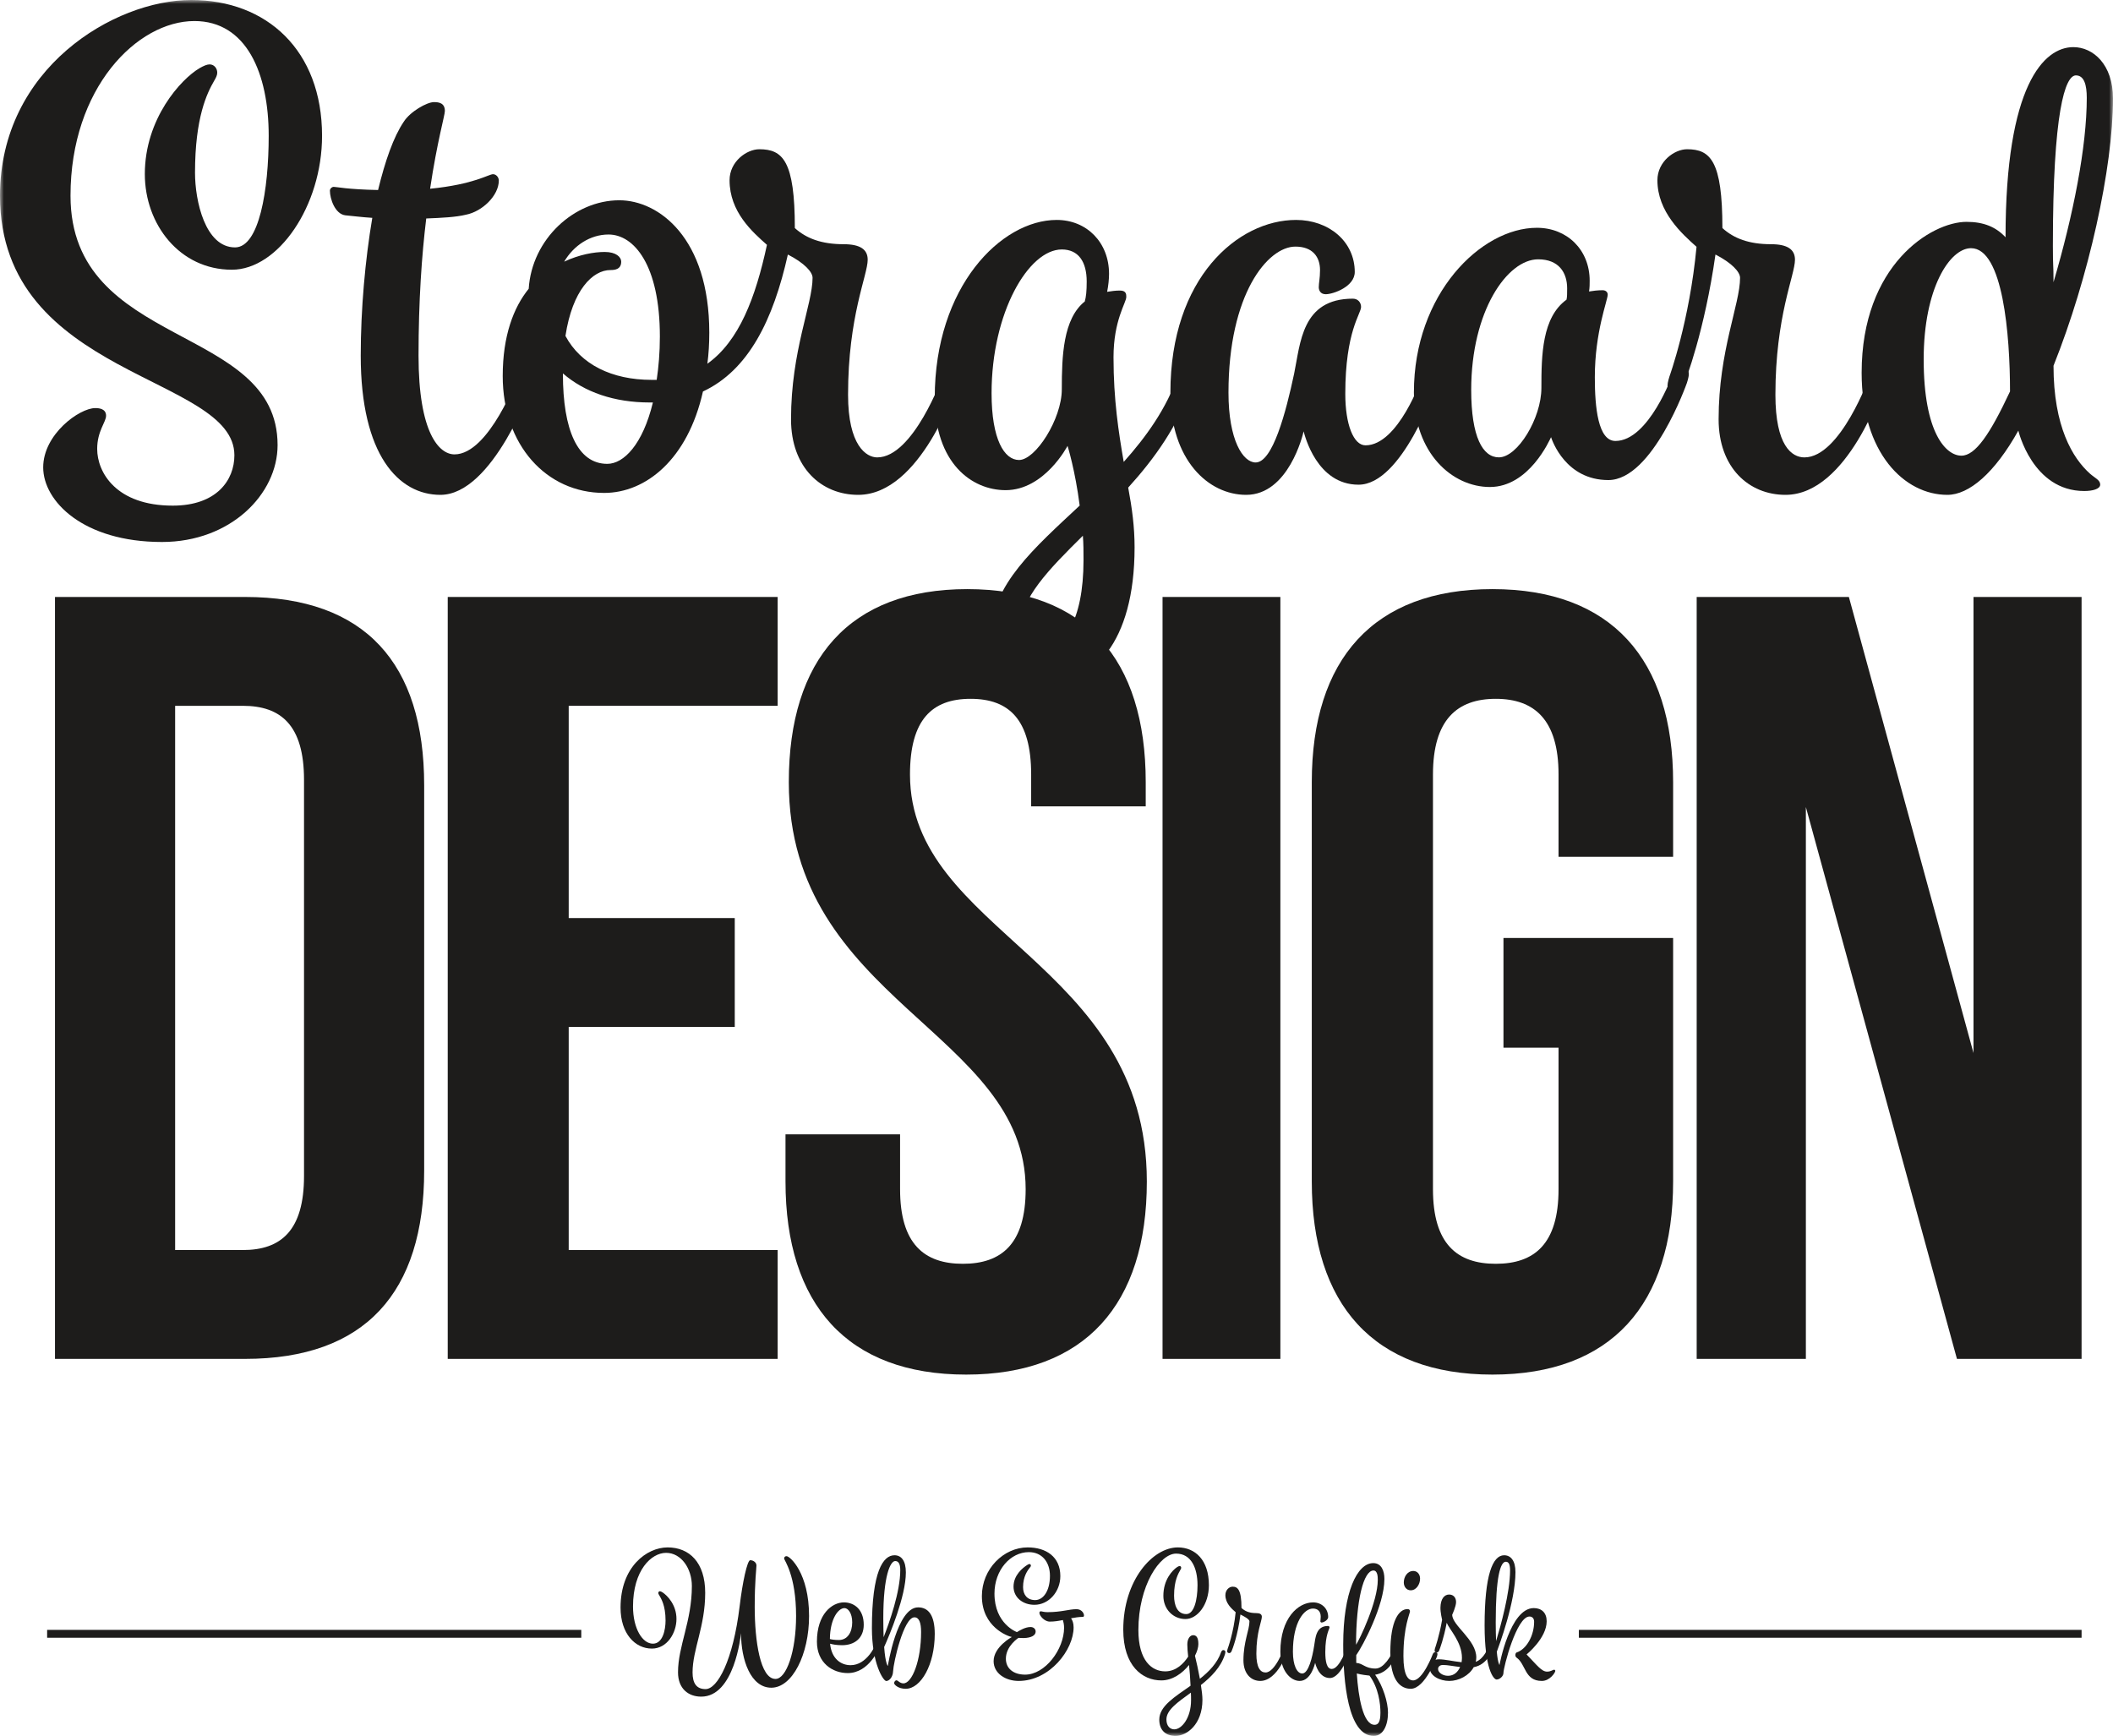
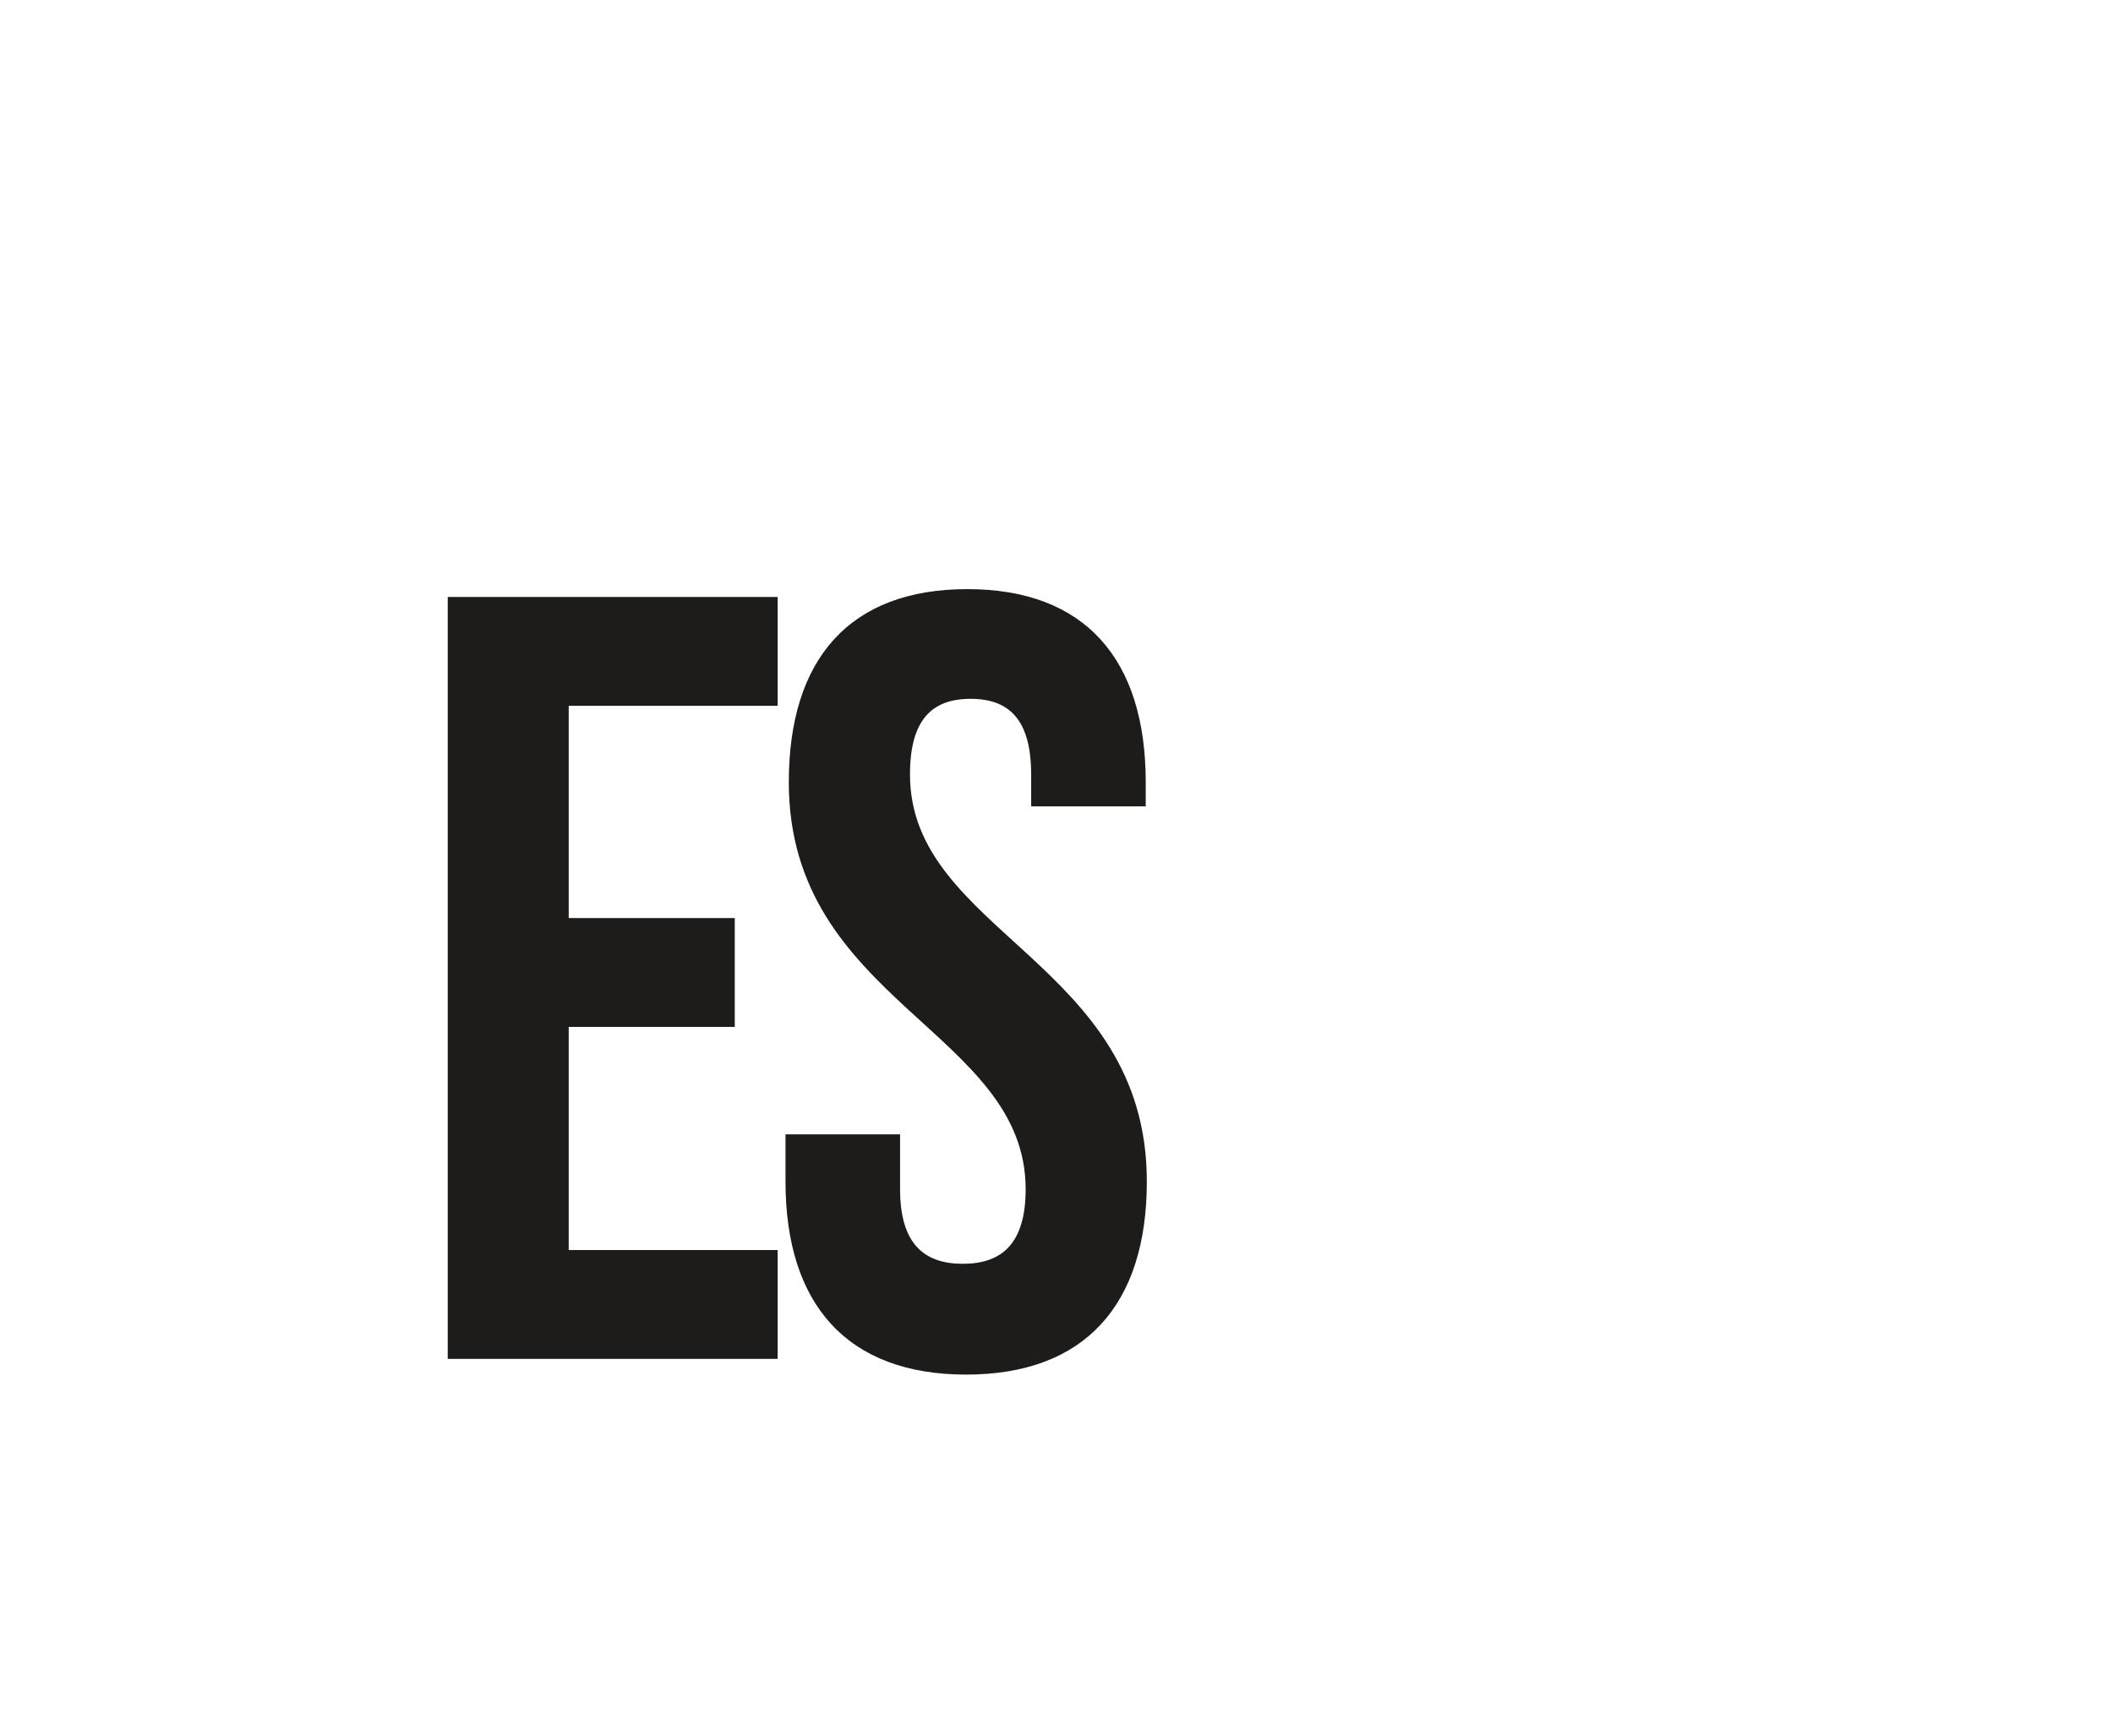
<svg xmlns="http://www.w3.org/2000/svg" xmlns:xlink="http://www.w3.org/1999/xlink" width="269px" height="221px" viewBox="0 0 269 221" version="1.1">
  <title>Logo</title>
  <desc>Created with Sketch.</desc>
  <defs>
-     <polygon id="path-1" points="0 221 269 221 269 0 0 0" />
-   </defs>
+     </defs>
  <g id="Page-1" stroke="none" stroke-width="1" fill="none" fill-rule="evenodd">
    <g id="Desktop-HD" transform="translate(-228, -300)">
      <g id="Logo" transform="translate(228, 300)">
-         <path d="M22.296,89.857 L22.296,159.143 L30.917,159.143 C35.784,159.143 38.704,156.649 38.704,149.72 L38.704,99.28 C38.704,92.351 35.784,89.857 30.917,89.857 L22.296,89.857 L22.296,89.857 Z M7,76 L31.195,76 C46.491,76 54,84.453 54,99.973 L54,149.027 C54,164.547 46.491,173 31.195,173 L7,173 L7,76 L7,76 Z" id="Fill-1" fill="#1D1C1B" />
        <polygon id="Fill-3" fill="#1D1C1B" points="72.4 116.878 93.54 116.878 93.54 130.735 72.4 130.735 72.4 159.143 99 159.143 99 173 57 173 57 76 99 76 99 89.857 72.4 89.857" />
        <path d="M123.14,75 C138.146,75 145.859,83.939 145.859,99.581 L145.859,102.654 L131.274,102.654 L131.274,98.603 C131.274,91.62 128.47,88.967 123.561,88.967 C118.653,88.967 115.848,91.62 115.848,98.603 C115.848,118.715 146,122.486 146,150.419 C146,166.061 138.146,175 123,175 C107.854,175 100,166.061 100,150.419 L100,144.413 L114.586,144.413 L114.586,151.397 C114.586,158.38 117.671,160.894 122.579,160.894 C127.488,160.894 130.573,158.38 130.573,151.397 C130.573,131.285 100.421,127.514 100.421,99.581 C100.421,83.939 108.134,75 123.14,75" id="Fill-5" fill="#1D1C1B" />
        <mask id="mask-2" fill="white">
          <use xlink:href="#path-1" />
        </mask>
        <g id="Clip-8" />
        <polygon id="Fill-7" fill="#1D1C1B" mask="url(#mask-2)" points="148 173 163 173 163 76 148 76" />
        <path d="M191.402,119.414 L213,119.414 L213,150.419 C213,166.062 205.146,175 190,175 C174.854,175 167,166.062 167,150.419 L167,99.581 C167,83.939 174.854,75 190,75 C205.146,75 213,83.939 213,99.581 L213,109.078 L198.414,109.078 L198.414,98.603 C198.414,91.62 195.329,88.967 190.421,88.967 C185.512,88.967 182.427,91.62 182.427,98.603 L182.427,151.397 C182.427,158.38 185.512,160.894 190.421,160.894 C195.329,160.894 198.414,158.38 198.414,151.397 L198.414,133.38 L191.402,133.38 L191.402,119.414 Z" id="Fill-9" fill="#1D1C1B" mask="url(#mask-2)" />
        <polygon id="Fill-10" fill="#1D1C1B" mask="url(#mask-2)" points="229.9 102.744 229.9 173 216 173 216 76 235.375 76 251.24 134.061 251.24 76 265 76 265 173 249.134 173" />
        <path d="M29.84,57.96 C29.84,47.732 0,48.138 0,24.921 C0,8.686 14.556,0 24.341,0 C33.965,0 41,6.413 41,17.291 C41,26.22 35.42,34.338 29.517,34.338 C22.885,34.338 18.438,28.574 18.438,22.161 C18.438,15.099 23.047,10.066 25.392,8.686 C25.959,8.361 26.363,8.198 26.686,8.198 C27.252,8.198 27.657,8.686 27.657,9.254 C27.657,9.578 27.495,9.903 27.252,10.309 C26.363,11.852 24.827,14.937 24.827,21.999 C24.827,25.571 26.12,31.496 29.921,31.496 C32.994,31.496 34.207,24.191 34.207,17.291 C34.207,9.335 31.377,2.679 24.746,2.679 C17.467,2.679 8.976,11.203 8.976,24.921 C8.976,44.485 35.339,41.156 35.339,56.662 C35.339,62.912 29.355,69 20.621,69 C10.593,69 5.499,63.805 5.499,59.502 C5.499,55.282 10.109,51.953 12.13,51.953 C12.615,51.953 13.504,52.034 13.504,52.927 C13.504,53.738 12.372,54.875 12.372,57.148 C12.372,60.151 14.799,64.373 21.996,64.373 C27.576,64.373 29.84,61.126 29.84,57.96" id="Fill-11" fill="#1D1C1B" mask="url(#mask-2)" />
        <path d="M45.924,45.286 C45.924,39.328 46.497,33.047 47.396,27.734 C46.088,27.653 44.861,27.492 43.962,27.412 C42.654,27.251 42,25.318 42,24.272 C42,24.03 42.245,23.789 42.49,23.789 C42.817,23.789 44.207,24.111 48.132,24.191 C49.031,20.488 50.094,17.428 51.403,15.496 C52.22,14.207 54.346,13 55.245,13 C55.818,13 56.635,13.08 56.635,14.127 C56.635,14.691 55.654,17.992 54.755,24.03 C60.396,23.466 62.195,22.178 62.767,22.178 C63.176,22.178 63.503,22.581 63.503,22.984 C63.503,24.916 61.377,26.929 59.333,27.331 C58.025,27.653 56.226,27.734 54.264,27.814 C53.692,32.484 53.283,38.282 53.283,45.286 C53.283,55.11 55.899,57.847 57.861,57.847 C62.276,57.847 65.956,47.863 65.956,47.863 C65.956,47.863 66.283,46.977 67.019,46.977 C67.591,46.977 68,47.299 68,47.863 C68,48.265 67.755,48.99 67.755,48.99 C67.755,48.99 62.767,63 56.063,63 C50.748,63 45.924,57.927 45.924,45.286" id="Fill-12" fill="#1D1C1B" mask="url(#mask-2)" />
        <path d="M83.602,48.361 C83.844,46.716 84.006,44.907 84.006,42.85 C84.006,33.722 80.698,29.856 77.472,29.856 C75.132,29.856 73.035,31.254 71.824,33.31 C73.76,32.405 75.616,32.077 76.987,32.077 C78.439,32.077 79.084,32.734 79.084,33.31 C79.084,34.297 78.278,34.38 77.713,34.38 C75.455,34.38 72.873,36.929 71.986,42.768 C73.922,46.387 77.875,48.361 82.957,48.361 L83.602,48.361 Z M83.118,51.24 L82.715,51.24 C78.197,51.24 74.406,49.924 71.663,47.539 L71.663,47.621 C71.663,54.694 73.519,59.053 77.31,59.053 C79.407,59.053 81.828,56.586 83.118,51.24 L83.118,51.24 Z M89.491,49.841 C87.555,58.477 82.231,62.754 76.907,62.754 C69.566,62.754 64,56.668 64,47.868 C64,42.768 65.371,39.15 67.307,36.765 C67.711,30.432 73.115,25.497 78.843,25.497 C83.844,25.497 90.298,30.267 90.298,42.357 C90.298,43.755 90.217,45.071 90.055,46.305 C94.089,43.426 96.186,37.916 97.638,31.172 C95.783,29.527 92.879,26.977 92.879,22.947 C92.879,20.562 95.057,19 96.67,19 C99.655,19 101.188,20.48 101.188,29.034 C102.64,30.35 104.576,31.09 107.399,31.09 C109.496,31.09 110.464,31.748 110.464,33.064 C110.464,35.037 107.964,40.219 107.964,50.253 C107.964,56.75 110.303,58.231 111.674,58.231 C116.273,58.231 119.983,47.95 119.983,47.95 C119.983,47.95 120.306,47.045 121.032,47.045 C121.597,47.045 122,47.375 122,47.95 C122,48.361 121.758,49.101 121.758,49.101 C121.758,49.101 117.241,63 109.254,63 C104.576,63 100.703,59.546 100.703,53.378 C100.703,44.66 103.446,38.738 103.446,35.366 C103.446,34.627 102.398,33.475 100.3,32.405 C98.445,40.712 95.299,47.127 89.491,49.841 L89.491,49.841 Z" id="Fill-13" fill="#1D1C1B" mask="url(#mask-2)" />
        <path d="M137.857,68.205 C133.468,72.536 129.892,76.213 129.892,79.972 C129.892,81.361 130.704,82.587 132.574,82.587 C135.338,82.587 137.939,79.155 137.939,71.31 C137.939,70.248 137.939,69.185 137.857,68.205 M138.101,38.379 C138.263,37.806 138.345,37.071 138.345,35.845 C138.345,33.312 137.288,31.759 135.175,31.759 C130.948,31.759 126.234,39.768 126.234,50.064 C126.234,55.948 127.859,58.562 129.729,58.562 C131.842,58.562 135.175,53.333 135.175,49.573 C135.175,45.324 135.338,40.584 138.101,38.379 M140.946,37.153 C141.433,37.071 142.003,36.989 142.571,36.989 C143.385,36.989 143.385,37.479 143.385,37.806 C143.385,38.542 141.758,40.748 141.758,45.488 C141.758,50.881 142.409,55.049 143.059,58.807 C145.904,55.62 148.505,52.025 149.968,47.776 C149.968,47.776 150.293,46.877 151.025,46.877 C151.594,46.877 152,47.204 152,47.776 C152,48.184 151.756,48.92 151.756,48.92 C150.049,54.15 146.96,58.399 143.628,62.076 C144.116,64.691 144.441,67.061 144.441,69.676 C144.441,82.015 138.995,87 133.386,87 C129.241,87 126.234,84.14 126.234,80.626 C126.234,74.497 131.68,69.758 137.451,64.364 C136.882,59.87 135.906,56.765 135.906,56.765 C135.906,56.765 132.98,62.403 128.022,62.403 C123.714,62.403 119,58.971 119,50.636 C119,36.498 127.453,28 134.525,28 C138.345,28 141.189,30.86 141.189,34.864 C141.189,35.518 141.108,36.335 140.946,37.153" id="Fill-14" fill="#1D1C1B" mask="url(#mask-2)" />
        <path d="M165.96,54.916 C165.879,55.321 164.031,63 158.645,63 C153.823,63 149,58.554 149,49.986 C149,35.356 157.6,28 164.995,28 C169.175,28 172.47,30.749 172.47,34.628 C172.47,36.487 169.738,37.458 168.773,37.458 C168.049,37.458 167.889,36.891 167.889,36.568 C167.889,36.002 168.049,35.436 168.049,34.385 C168.049,32.688 167.085,31.395 164.915,31.395 C161.378,31.395 156.394,37.458 156.394,49.986 C156.394,56.048 158.243,58.877 159.851,58.877 C162.021,58.877 163.709,52.491 164.754,47.561 C165.558,43.681 165.718,38.023 172.229,38.023 C172.872,38.023 173.274,38.508 173.274,39.074 C173.274,39.963 171.265,42.145 171.265,50.148 C171.265,54.028 172.31,56.695 173.837,56.695 C178.016,56.695 180.99,48.127 180.99,48.127 C180.99,48.127 181.312,47.238 182.035,47.238 C182.598,47.238 183,47.561 183,48.127 C183,48.531 182.759,49.259 182.759,49.259 C182.759,49.259 178.498,61.706 172.953,61.706 C167.648,61.706 166.12,55.483 165.96,54.916" id="Fill-15" fill="#1D1C1B" mask="url(#mask-2)" />
        <path d="M199.427,38.153 C199.509,37.832 199.509,37.35 199.509,36.708 C199.509,34.7 198.443,33.014 195.82,33.014 C191.885,33.014 187.295,39.599 187.295,49.635 C187.295,55.657 188.771,58.226 190.82,58.226 C193.197,58.226 196.23,53.248 196.23,49.394 C196.23,45.219 196.312,40.401 199.427,38.153 M205.656,56.139 C209.918,56.139 212.951,47.628 212.951,47.628 C212.951,47.628 213.279,46.744 214.016,46.744 C214.591,46.744 215,47.066 215,47.628 C215,48.029 214.755,48.752 214.755,48.752 C214.755,48.752 210.41,61.117 204.754,61.117 C199.344,61.117 197.623,56.139 197.459,55.657 C197.296,55.978 194.673,62 189.672,62 C184.918,62 180,57.745 180,49.956 C180,37.43 188.525,29 195.656,29 C199.509,29 202.377,31.81 202.377,35.744 C202.377,36.146 202.377,36.627 202.296,37.109 C202.787,37.029 203.361,36.949 204.017,36.949 C204.426,36.949 204.673,37.19 204.673,37.511 C204.673,38.234 203.033,42.248 203.033,48.029 C203.033,51.883 203.443,56.139 205.656,56.139" id="Fill-16" fill="#1D1C1B" mask="url(#mask-2)" />
        <path d="M215.98,31.419 C214.132,29.774 211,26.977 211,22.947 C211,20.562 213.168,19 214.776,19 C217.748,19 219.274,20.481 219.274,29.034 C220.72,30.35 222.648,31.09 225.46,31.09 C227.548,31.09 228.513,31.748 228.513,33.064 C228.513,35.037 226.022,40.219 226.022,50.253 C226.022,56.75 228.11,58.231 229.718,58.231 C234.296,58.231 237.992,47.95 237.992,47.95 C237.992,47.95 238.313,47.045 239.036,47.045 C239.598,47.045 240,47.375 240,47.95 C240,48.361 239.759,49.101 239.759,49.101 C239.759,49.101 235.26,63 227.308,63 C222.648,63 218.792,59.546 218.792,53.378 C218.792,44.66 221.523,38.738 221.523,35.366 C221.523,34.627 220.479,33.475 218.39,32.405 C217.025,42.028 214.615,48.443 214.294,49.101 C214.294,49.101 213.972,50.006 213.249,50.006 C212.687,50.006 212.285,49.677 212.285,49.101 C212.285,48.69 212.526,47.95 212.526,47.95 C212.526,47.95 215.097,40.877 215.98,31.419" id="Fill-17" fill="#1D1C1B" mask="url(#mask-2)" />
        <path d="M264.277,9.598 C262.893,9.598 261.346,14.259 261.346,31.269 C261.346,34.213 261.427,33.396 261.427,35.931 C263.952,27.344 265.661,18.675 265.661,12.461 C265.661,10.824 265.336,9.598 264.277,9.598 M244.898,45.744 C244.898,55.149 247.748,58.012 249.702,58.012 C251.493,58.012 253.366,55.231 255.89,49.834 C255.89,42.637 254.995,31.597 250.923,31.597 C248.237,31.597 244.898,36.667 244.898,45.744 M266.068,60.301 C266.72,60.874 267.371,61.119 267.371,61.691 C267.371,62.264 266.394,62.51 265.336,62.51 C258.74,62.51 256.949,54.822 256.949,54.822 C253.936,60.22 250.679,63 247.911,63 C242.456,63 237,57.685 237,47.462 C237,33.723 245.875,28.244 250.354,28.244 C252.552,28.244 254.099,28.898 255.32,30.207 C255.32,10.824 260.206,6 263.952,6 C266.475,6 269,8.207 269,12.542 C269,21.374 265.906,35.359 261.427,46.562 C261.427,54.332 263.87,58.339 266.068,60.301" id="Fill-18" fill="#1D1C1B" mask="url(#mask-2)" />
        <path d="M80.587,204.524 C80.587,207.315 81.777,209.257 83.121,209.257 C84.377,209.257 84.73,207.493 84.73,206.31 C84.73,204.368 84.157,203.497 83.914,203.073 C83.848,202.962 83.804,202.895 83.804,202.805 C83.804,202.694 83.892,202.582 84.003,202.582 C84.091,202.582 84.179,202.627 84.333,202.716 C84.95,203.117 86.119,204.301 86.119,206.11 C86.119,207.895 84.928,209.883 82.989,209.883 C80.873,209.883 79,208.007 79,204.658 C79,199.479 82.328,197 84.994,197 C87.749,197 89.777,198.898 89.777,202.783 C89.777,207.047 88.168,209.994 88.168,212.919 C88.168,214.281 88.653,215.04 89.821,215.04 C91.342,215.04 93.325,211.401 94.163,204.479 C94.515,201.488 95.132,198.63 95.507,198.63 C95.881,198.63 96.301,198.898 96.301,199.3 C96.301,199.701 96.08,201.287 96.08,204.569 C96.08,208.9 96.786,213.745 98.725,213.745 C100.113,213.745 101.347,210.239 101.347,205.73 C101.347,200.528 99.827,198.63 99.827,198.429 C99.827,198.229 99.937,198.116 100.135,198.116 C100.576,198.116 103,200.282 103,205.73 C103,210.642 100.862,214.862 98.196,214.862 C95.573,214.862 94.339,211.334 94.339,207.918 C94.295,208.297 93.479,216 89.27,216 C87.639,216 86.316,214.995 86.316,212.897 C86.316,209.57 88.08,206.399 88.08,201.912 C88.08,199.701 86.735,197.693 84.796,197.693 C82.922,197.693 80.587,199.903 80.587,204.524" id="Fill-19" fill="#1D1C1B" mask="url(#mask-2)" />
        <path d="M105.651,208.66 C105.834,208.724 106.247,208.789 106.797,208.789 C107.874,208.789 108.493,207.827 108.493,206.544 C108.493,205.368 107.966,204.727 107.507,204.727 C106.728,204.727 105.674,206.074 105.651,208.66 M104,209.002 C104,205.475 105.925,204 107.438,204 C108.745,204 109.96,204.898 109.96,206.844 C109.96,208.553 108.791,209.451 107.209,209.451 C106.498,209.451 105.972,209.345 105.674,209.259 C105.857,211.14 107.026,211.995 108.287,211.995 C110.372,211.995 111.427,209.451 111.427,209.451 C111.427,209.451 111.519,209.216 111.725,209.216 C111.885,209.216 112,209.302 112,209.451 C112,209.558 111.931,209.751 111.931,209.751 C111.931,209.751 110.693,213 107.92,213 C105.972,213 104,211.696 104,209.002" id="Fill-20" fill="#1D1C1B" mask="url(#mask-2)" />
        <path d="M112.493,208.435 C113.229,206.546 114.61,202.653 114.61,199.889 C114.61,199.06 114.365,198.737 113.964,198.737 C113.362,198.737 112.449,200.534 112.449,206.04 C112.449,206.984 112.471,207.767 112.493,208.435 M112.56,209.679 C112.716,211.821 113.028,212.098 113.028,212.098 C113.028,212.098 114.187,204.634 116.883,204.634 C118.153,204.634 119,205.579 119,208.02 C119,211.913 117.24,215 115.301,215 C114.343,215 113.83,214.471 113.83,214.286 C113.83,214.101 113.986,213.918 114.12,213.918 C114.32,213.918 114.543,214.309 115.011,214.309 C116.126,214.309 117.262,211.383 117.262,207.767 C117.262,206.615 117.017,205.901 116.415,205.901 C115.033,205.901 113.741,211.683 113.697,212.766 C113.674,213.503 113.206,214.01 112.828,214.01 C112.449,214.01 111,211.775 111,207.283 C111,200.05 112.426,198 113.874,198 C114.744,198 115.323,198.691 115.323,200.189 C115.323,203.229 113.251,208.135 112.56,209.679" id="Fill-21" fill="#1D1C1B" mask="url(#mask-2)" />
        <path d="M133.341,205.244 C135.14,205.244 136.093,204.865 137.047,204.865 C137.675,204.865 138,205.355 138,205.667 C138,205.779 137.935,205.846 137.869,205.846 C137.35,205.846 136.851,205.934 136.353,206.023 C136.526,206.269 136.678,206.625 136.678,207.182 C136.678,210.035 133.645,214 129.68,214 C128.012,214 126.495,213.042 126.495,211.482 C126.495,209.656 128.813,208.408 128.813,208.408 C128.315,208.319 125,207.138 125,203.194 C125,199.74 127.773,197 130.828,197 C133.19,197 134.988,198.203 134.988,200.654 C134.988,202.637 133.515,204.308 131.694,204.308 C130.178,204.308 129.03,203.35 129.03,201.991 C129.03,200.52 130.221,199.585 130.785,199.228 C130.915,199.139 131.002,199.117 131.067,199.117 C131.174,199.117 131.24,199.228 131.24,199.317 C131.24,199.406 131.174,199.496 131.11,199.563 C130.828,199.919 130.243,200.699 130.243,202.058 C130.243,202.994 130.742,203.706 131.782,203.706 C132.8,203.706 133.666,202.57 133.666,200.61 C133.666,198.916 132.691,197.602 130.98,197.602 C128.64,197.602 126.603,199.874 126.603,202.882 C126.603,206.759 129.463,207.784 129.463,207.784 C129.831,207.561 130.525,207.138 131.197,207.138 C131.587,207.138 131.846,207.383 131.846,207.717 C131.846,208.185 131.327,208.519 130.308,208.542 C130.113,208.542 129.658,208.519 129.658,208.519 C129.658,208.519 128.055,209.544 128.055,211.17 C128.055,212.441 129.051,213.198 130.503,213.198 C133.06,213.198 135.465,209.968 135.465,207.227 C135.465,206.804 135.378,206.469 135.313,206.247 C134.772,206.358 134.23,206.447 133.645,206.447 C132.951,206.447 132.323,205.69 132.323,205.333 C132.323,205.199 132.41,205.133 132.496,205.133 C132.626,205.133 132.886,205.244 133.341,205.244" id="Fill-22" fill="#1D1C1B" mask="url(#mask-2)" />
        <path d="M151.609,215.491 C149.965,216.688 148.494,217.681 148.494,218.901 C148.494,219.781 148.992,220.164 149.489,220.164 C150.462,220.164 151.63,218.675 151.63,216.462 C151.63,216.123 151.63,215.807 151.609,215.491 M152.885,214.52 C152.993,215.22 153.079,215.898 153.079,216.395 C153.079,219.555 151.068,221 149.662,221 C148.429,221 147.585,220.301 147.585,218.923 C147.585,217.207 149.554,216.033 151.566,214.611 C151.522,213.617 151.457,212.736 151.371,211.969 C150.527,213.03 149.273,213.933 147.845,213.933 C145.444,213.933 143,212.104 143,207.475 C143,201.154 146.764,197 149.943,197 C152.15,197 153.901,198.603 153.901,201.809 C153.901,204.293 152.431,206.121 150.917,206.121 C149.359,206.121 148.105,204.88 148.105,203.164 C148.105,201.109 149.251,199.912 149.856,199.506 C150.008,199.416 150.094,199.37 150.181,199.37 C150.289,199.37 150.376,199.483 150.376,199.596 C150.376,199.687 150.332,199.754 150.268,199.867 C150.03,200.296 149.468,201.176 149.468,203.141 C149.468,204.36 149.878,205.489 151.025,205.489 C151.998,205.489 152.453,203.728 152.453,201.809 C152.453,199.596 151.63,197.79 149.727,197.79 C147.65,197.79 144.925,201.876 144.925,207.521 C144.925,211.427 146.633,212.782 148.343,212.782 C149.749,212.782 150.7,211.765 151.263,210.907 C151.198,210.321 151.154,209.801 151.154,209.35 C151.154,208.605 151.522,208.176 151.89,208.176 C152.258,208.176 152.561,208.401 152.561,209.305 C152.561,209.711 152.409,210.253 152.127,210.795 C152.323,211.585 152.561,212.669 152.755,213.729 C153.923,212.804 154.983,211.721 155.459,210.321 C155.459,210.321 155.546,210.072 155.74,210.072 C155.891,210.072 156,210.163 156,210.321 C156,210.434 155.935,210.637 155.935,210.637 C155.416,212.262 154.204,213.482 152.885,214.52" id="Fill-23" fill="#1D1C1B" mask="url(#mask-2)" />
        <path d="M157.307,205.252 C156.789,204.804 156,204.109 156,203.077 C156,202.426 156.473,202 156.924,202 C157.555,202 158.051,202.381 158.051,204.714 C158.457,205.073 158.952,205.364 159.921,205.364 C160.349,205.364 160.642,205.477 160.642,205.835 C160.642,206.374 159.944,207.787 159.944,210.523 C159.944,212.295 160.439,212.923 161.116,212.923 C162.332,212.923 163.437,209.895 163.437,209.895 C163.437,209.895 163.527,209.649 163.73,209.649 C163.887,209.649 164,209.738 164,209.895 C164,210.007 163.932,210.209 163.932,210.209 C163.932,210.209 162.67,214 160.439,214 C159.245,214 158.299,213.058 158.299,211.375 C158.299,208.998 159.065,207.496 159.065,206.419 C159.065,206.15 158.457,205.813 157.916,205.544 C157.6,208.168 156.879,210.03 156.789,210.209 C156.789,210.209 156.699,210.456 156.496,210.456 C156.338,210.456 156.225,210.366 156.225,210.209 C156.225,210.097 156.293,209.895 156.293,209.895 C156.293,209.895 157.059,207.832 157.307,205.252" id="Fill-24" fill="#1D1C1B" mask="url(#mask-2)" />
        <path d="M167.424,211.691 C167.403,211.806 166.906,214 165.461,214 C164.295,214 163,212.707 163,210.282 C163,206.009 165.266,204 167.165,204 C168.245,204 169.087,204.762 169.087,205.87 C169.087,206.241 168.504,206.563 168.245,206.563 C168.158,206.563 168.094,206.494 168.094,206.402 C168.094,206.241 168.137,206.125 168.137,205.824 C168.137,205.109 167.727,204.785 167.144,204.785 C166.021,204.785 164.597,206.517 164.597,210.282 C164.597,212.014 165.115,213.053 165.784,213.053 C166.583,213.053 167.079,210.952 167.295,209.566 C167.468,208.48 167.532,207.002 169.065,207.002 C169.173,207.002 169.259,207.072 169.259,207.187 C169.259,207.395 168.72,208.088 168.72,210.328 C168.72,211.552 168.914,212.475 169.539,212.475 C170.554,212.475 171.46,209.751 171.46,209.751 C171.46,209.751 171.547,209.496 171.741,209.496 C171.892,209.496 172,209.589 172,209.751 C172,209.866 171.935,210.074 171.935,210.074 C171.935,210.074 170.791,213.63 169.302,213.63 C167.878,213.63 167.468,211.852 167.424,211.691" id="Fill-25" fill="#1D1C1B" mask="url(#mask-2)" />
        <path d="M172.732,213.052 C172.925,216.039 173.526,219.585 174.993,219.585 C175.426,219.585 175.739,219.294 175.739,218.036 C175.739,216.891 175.498,214.871 174.344,213.322 C174.079,213.299 173.309,213.21 172.732,213.052 M172.636,209.393 C173.069,208.765 175.402,203.916 175.402,201.132 C175.402,200.728 175.378,199.943 174.849,199.943 C173.598,199.943 172.636,203.691 172.636,209.393 M176.701,218.036 C176.701,219.697 176.052,221 174.897,221 C171.577,221 171,214.018 171,209.371 C171,202.659 172.78,199 174.825,199 C175.859,199 176.244,199.965 176.244,201.02 C176.244,204.365 173.502,209.528 172.66,210.718 L172.66,211.706 C173.526,211.751 173.767,212.424 175.114,212.424 C176.196,212.424 177.086,210.763 177.399,210.112 C177.399,210.112 177.495,209.865 177.711,209.865 C177.88,209.865 178,209.955 178,210.112 C178,210.224 177.928,210.426 177.928,210.426 C177.423,211.459 176.774,212.918 175.065,213.21 C176.076,214.669 176.701,216.712 176.701,218.036" id="Fill-26" fill="#1D1C1B" mask="url(#mask-2)" />
-         <path d="M179.929,200 C180.429,200 180.786,200.418 180.786,200.975 C180.786,201.695 180.31,202.461 179.595,202.461 C179.048,202.461 178.714,201.997 178.714,201.463 C178.714,200.743 179.167,200 179.929,200 M177,210.379 C177,206.292 178.095,204.853 179.19,204.853 C179.381,204.853 179.5,204.946 179.5,205.132 C179.5,205.433 178.666,207.059 178.666,210.844 C178.666,213.235 179.238,213.932 179.905,213.932 C181.143,213.932 182.405,210.588 182.405,210.588 C182.405,210.588 182.5,210.333 182.714,210.333 C182.881,210.333 183,210.426 183,210.588 C183,210.704 182.929,210.913 182.929,210.913 C182.929,210.913 181.429,215 179.595,215 C178.428,215 177,214.14 177,210.379" id="Fill-27" fill="#1D1C1B" mask="url(#mask-2)" />
        <path d="M185.883,212.225 C185.041,212.132 184.293,211.968 183.708,211.968 C183.287,211.968 183.076,212.202 183.076,212.482 C183.076,212.926 183.661,213.346 184.339,213.346 C185.111,213.346 185.602,212.855 185.883,212.225 M183.38,204.635 C183.404,203.561 183.872,203 184.48,203 C185.041,203 185.368,203.397 185.368,203.958 C185.368,204.518 184.877,205.569 184.877,205.569 C184.877,206.97 187.942,208.746 187.942,211.011 C187.942,211.198 187.918,211.408 187.871,211.571 C188.971,211.151 189.415,209.797 189.415,209.797 C189.415,209.797 189.509,209.539 189.719,209.539 C189.883,209.539 190,209.633 190,209.797 C190,209.913 189.93,210.123 189.93,210.123 C189.93,210.123 189.392,211.921 187.614,212.249 C187.029,213.323 185.719,214 184.503,214 C183.31,214 182,213.369 182,212.295 C182,211.641 182.585,211.244 183.146,211.244 C183.965,211.244 184.947,211.501 186.07,211.618 C186.094,211.431 186.117,211.244 186.117,211.057 C186.117,209.049 184.527,207.461 184.176,206.597 C183.801,208.605 183.287,209.96 183.217,210.123 C183.217,210.123 183.123,210.38 182.912,210.38 C182.749,210.38 182.632,210.287 182.632,210.123 C182.632,210.006 182.702,209.797 182.702,209.797 C182.702,209.797 183.24,208.278 183.591,206.223 C183.591,206.223 183.357,205.242 183.38,204.635" id="Fill-28" fill="#1D1C1B" mask="url(#mask-2)" />
        <path d="M190.462,208.928 C191.033,207.051 192.244,202.738 192.244,199.922 C192.244,199.095 192.038,198.827 191.696,198.827 C191.01,198.827 190.416,200.749 190.416,206.559 C190.416,207.497 190.439,208.279 190.462,208.928 M197.84,212.57 C197.931,212.57 198,212.637 198,212.727 C198,212.928 197.315,214 196.287,214 C194.071,214 194.277,211.877 193.066,211.028 C192.815,210.849 192.929,210.425 193.066,210.38 C194.368,209.956 195.305,208.19 195.305,206.47 C195.305,206.045 195.076,205.799 194.711,205.799 C193.066,205.799 191.399,212.28 191.399,212.994 C191.399,213.397 190.919,213.822 190.531,213.822 C190.142,213.822 189,212.48 189,206.938 C189,200.57 190.005,198 191.49,198 C192.335,198 192.929,198.693 192.929,200.145 C192.929,203.944 190.828,209.553 190.553,210.29 C190.691,211.766 190.896,211.967 190.896,211.967 C190.896,211.967 192.221,204.726 195.259,204.726 C196.264,204.726 196.903,205.33 196.903,206.402 C196.903,208.57 194.345,210.626 194.345,210.626 C195.625,211.944 196.241,212.816 196.949,212.816 C197.452,212.816 197.703,212.57 197.84,212.57" id="Fill-29" fill="#1D1C1B" mask="url(#mask-2)" />
        <path d="M201,208 L265,208" id="Stroke-30" stroke="#1D1C1B" mask="url(#mask-2)" />
        <path d="M6,208 L74,208" id="Stroke-31" stroke="#1D1C1B" mask="url(#mask-2)" />
      </g>
    </g>
  </g>
</svg>